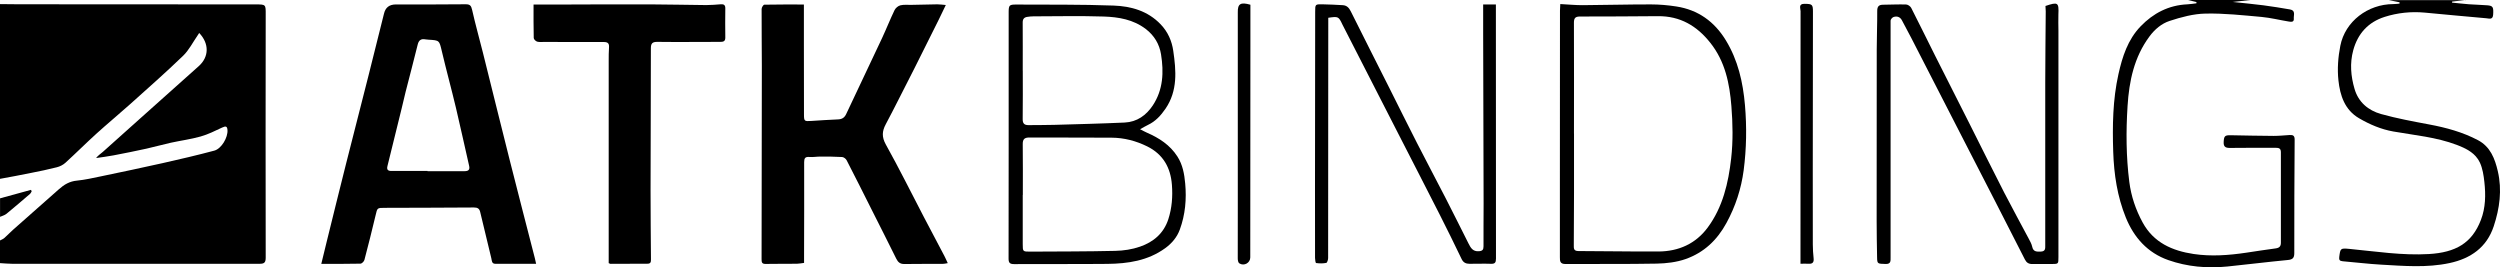
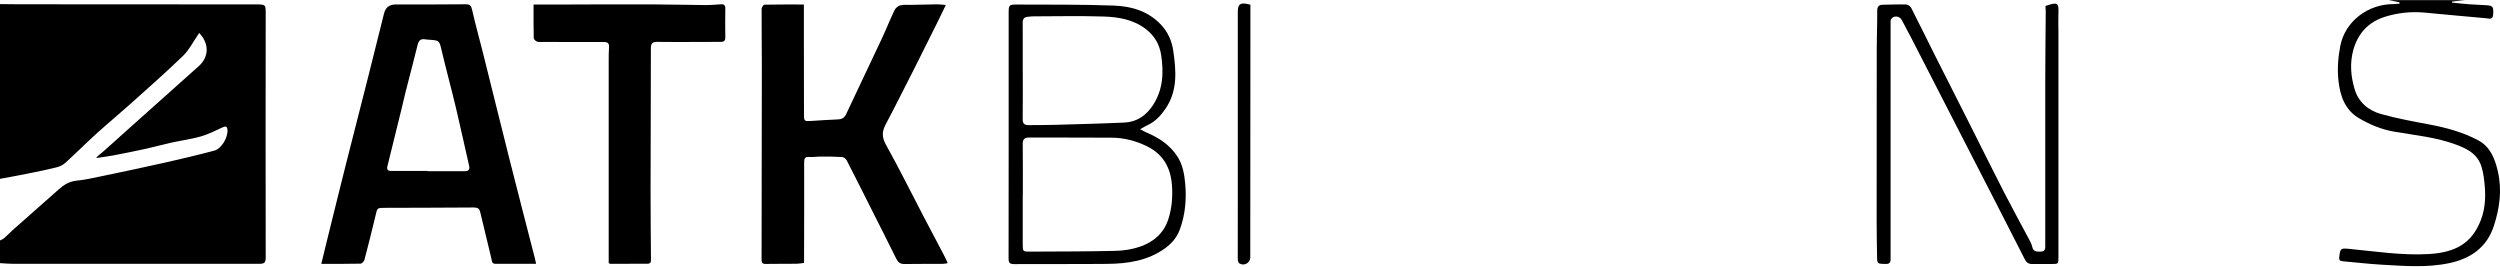
<svg xmlns="http://www.w3.org/2000/svg" id="Capa_2" viewBox="0 0 561.24 60">
  <g id="Capa_1-2">
    <path d="m0,.92c1.4.01,2.8.04,4.2.04,17.72.01,35.45.02,53.17.03,2.33,0,2.29.01,2.28,2.3-.02,18.18-.04,36.36,0,54.54,0,1.1-.31,1.39-1.36,1.39-18.5-.01-37.01,0-55.51,0-.93,0-1.86-.1-2.79-.15,0-1.69,0-3.38,0-5.08.33-.18.7-.31.97-.55.67-.58,1.27-1.24,1.94-1.83,3.44-3.06,6.9-6.1,10.35-9.15,1.15-1.02,2.38-1.76,4.01-1.91,1.81-.18,3.61-.59,5.39-.96,4.64-.97,9.28-1.94,13.91-2.98,3.86-.87,7.72-1.77,11.54-2.79,1.63-.43,3.1-2.98,2.97-4.64-.07-.86-.38-.93-1.21-.54-1.57.74-3.15,1.53-4.81,2-2.2.62-4.49.92-6.73,1.41-1.82.4-3.61.92-5.43,1.32-2.46.54-4.93,1.04-7.41,1.51-1.3.25-2.61.41-3.91.6.45-.59,1.03-.95,1.53-1.39,2.69-2.39,5.35-4.8,8.03-7.19,4.5-4.02,9-8.04,13.5-12.06,2.32-2.07,2.37-5.06.09-7.44-.13.2-.24.38-.36.56-1.07,1.54-1.93,3.29-3.26,4.57-3.86,3.73-7.9,7.28-11.9,10.87-2.48,2.22-5.05,4.34-7.51,6.57-2.37,2.15-4.64,4.42-7.01,6.58-.52.47-1.24.83-1.92,1-1.91.49-3.85.89-5.79,1.27C4.66,39.3,2.33,39.72,0,40.15c0-13.08,0-26.15,0-39.23Z" />
-     <path d="m505.19,0c-1.23.14-2.45.27-3.95.44,2.46.26,4.67.47,6.88.75,2,.26,3.99.59,5.98.93,1.33.23.78,1.32.85,2.06.08.85-.64.74-1.16.65-2.03-.33-4.05-.84-6.09-1.03-4.18-.37-8.38-.84-12.57-.75-2.71.05-5.47.8-8.07,1.65-1.79.59-3.32,1.87-4.51,3.48-3.46,4.66-4.57,10.04-4.92,15.61-.36,5.68-.33,11.37.39,17.03.41,3.24,1.44,6.27,3.01,9.15,2.46,4.5,6.63,6.33,11.43,7.05,3.95.59,7.92.29,11.87-.3,2.19-.33,4.38-.67,6.57-.96.79-.11,1.15-.45,1.15-1.27-.02-6.77-.02-13.53,0-20.3,0-.86-.41-1.01-1.16-1.01-3.43.02-6.86-.03-10.29.03-1.12.02-1.45-.39-1.39-1.4.07-1.25.27-1.47,1.53-1.45,3.23.06,6.47.13,9.7.15,1.2,0,2.41-.13,3.61-.2.75-.04,1.1.17,1.09,1.04-.06,8.49-.09,16.99-.08,25.48,0,1.07-.37,1.44-1.46,1.54-4.53.43-9.05,1-13.57,1.46-4.51.45-8.99.06-13.25-1.44-4.67-1.64-7.71-5.06-9.54-9.55-1.92-4.73-2.66-9.69-2.83-14.74-.19-5.85-.11-11.71,1.17-17.44.87-3.9,2.09-7.76,4.99-10.76,2.84-2.94,6.28-4.74,10.49-4.93.68-.03,1.35-.15,2.03-.23v-.28c-.63-.15-1.26-.31-1.9-.46,4.68,0,9.36,0,14.03,0Z" />
    <path d="m553.6,0c-1.03.12-2.07.23-3.1.35-.01.08-.02.16-.03.24,1.28.12,2.55.27,3.83.37,1.36.1,2.72.12,4.08.23,1.3.1,1.43.43,1.32,2.12-.08,1.19-.92.84-1.53.79-4.61-.4-9.22-.84-13.83-1.27-3.07-.28-6.1.04-9,.96-3.7,1.18-6.03,3.76-7.05,7.5-.79,2.92-.54,5.81.29,8.65.86,2.99,3.08,4.85,5.96,5.66,3.54.99,7.19,1.66,10.81,2.34,3.81.71,7.51,1.72,10.93,3.52,2.78,1.46,3.81,4.14,4.47,6.98.98,4.21.41,8.34-.92,12.36-1.56,4.72-5.15,7.24-9.93,8.26-5.1,1.09-10.24.64-15.37.35-2.87-.16-5.74-.52-8.61-.76-.68-.06-.85-.32-.77-.96.25-1.94.27-2,2.22-1.82,5.97.57,11.92,1.52,17.94,1.16,5.94-.36,9.63-2.42,11.64-7.65,1.06-2.74,1.1-5.65.78-8.53-.16-1.47-.39-3.01-1-4.34-.99-2.14-3.05-3.17-5.21-3.99-4.59-1.74-9.46-2.16-14.23-3-2.76-.49-5.28-1.57-7.67-2.96-3.26-1.89-4.29-5.16-4.65-8.5-.28-2.55-.08-5.24.42-7.77,1.07-5.49,6.19-9.36,11.88-9.37.47,0,.94-.07,1.41-.11,0-.1,0-.2.01-.3-.8-.16-1.6-.32-2.4-.48,5.77,0,11.54,0,17.31,0Z" />
-     <path d="m0,44.53c2.32-.64,4.64-1.27,6.96-1.91.05.11.1.22.15.33-.11.18-.19.41-.34.55-1.76,1.51-3.52,3.03-5.31,4.49-.4.33-.96.47-1.45.69,0-1.38,0-2.77,0-4.15Z" />
    <path d="m120.36,59.22c-3.18,0-6.17.01-9.16,0-.83,0-.77-.7-.9-1.24-.83-3.47-1.68-6.93-2.5-10.39-.18-.78-.62-1.02-1.42-1.01-6.66.05-13.32.06-19.99.08-1.73,0-1.68.02-2.06,1.63-.8,3.36-1.64,6.72-2.52,10.06-.09.35-.58.84-.9.84-2.87.07-5.73.04-8.78.04.45-1.84.85-3.51,1.26-5.17,1.42-5.74,2.83-11.49,4.28-17.23,1.67-6.63,3.38-13.25,5.06-19.88,1.16-4.58,2.29-9.17,3.44-13.75,0-.04.02-.07.03-.11q.47-2.1,2.68-2.09c5.22,0,10.43.02,15.65-.04,1.01-.01,1.25.34,1.46,1.27.72,3.21,1.62,6.39,2.42,9.59,2.02,8.08,4.01,16.18,6.05,24.26,1.84,7.3,3.74,14.58,5.61,21.88.09.33.15.67.29,1.29Zm-24.38-20.85s0,.04,0,.06c2.77,0,5.53,0,8.3,0,.8,0,1.26-.26,1.04-1.19-1-4.34-1.93-8.69-2.96-13.02-1.01-4.25-2.17-8.47-3.17-12.72-.58-2.43-.5-2.44-2.98-2.59-.23-.01-.47-.03-.7-.07-.98-.19-1.5.18-1.74,1.17-.87,3.54-1.81,7.07-2.71,10.6-.32,1.26-.6,2.54-.91,3.81-1.05,4.29-2.1,8.58-3.17,12.86-.21.85.13,1.11.94,1.1,2.69-.02,5.37,0,8.06,0Z" />
    <path d="m212.78,59.07c-.49.08-.74.16-1,.16-2.92.02-5.85,0-8.77.04-.92.01-1.4-.39-1.79-1.17-1.75-3.55-3.55-7.08-5.33-10.62-1.93-3.84-3.85-7.68-5.82-11.5-.17-.34-.66-.71-1.02-.73-1.63-.1-3.26-.1-4.89-.1-.82,0-1.64.16-2.44.09-.96-.08-1.19.27-1.19,1.17.02,7.03,0,14.07-.02,21.1,0,.46,0,.91,0,1.51-.57.07-1.09.18-1.61.19-2.34.03-4.68-.01-7.01.04-.87.02-.92-.41-.92-1.07.03-14.46.05-28.91.06-43.37,0-4.27-.07-8.53-.05-12.8,0-.34.39-.96.61-.96,2.95-.06,5.9-.04,8.88-.04,0,2.94,0,5.81,0,8.68,0,5.34,0,10.68.02,16.03,0,1.49.1,1.53,1.63,1.43,2.02-.13,4.04-.27,6.06-.35.89-.04,1.43-.43,1.79-1.21,2.67-5.68,5.38-11.34,8.04-17.02.98-2.09,1.82-4.24,2.82-6.31.23-.47.8-.95,1.31-1.07.77-.19,1.61-.08,2.42-.1,1.94-.04,3.88-.1,5.83-.12.57,0,1.14.08,1.94.15-.57,1.19-1.05,2.21-1.55,3.22-1.82,3.65-3.64,7.29-5.46,10.93-1.16,2.3-2.33,4.6-3.51,6.9-.98,1.92-1.95,3.84-2.97,5.74-.82,1.53-.91,2.84.02,4.52,2.98,5.35,5.7,10.83,8.53,16.26,1.53,2.94,3.09,5.86,4.63,8.79.25.47.45.96.75,1.6Z" />
    <path d="m136.65,59.05c0-.76,0-1.56,0-2.36,0-14.34,0-28.68,0-43.02,0-1,0-2,.07-3,.07-.89-.22-1.24-1.17-1.24-4.44.02-8.88,0-13.32-.02-.55,0-1.12.08-1.63-.06-.33-.09-.77-.53-.78-.82-.06-2.46-.04-4.92-.04-7.51,1.87,0,3.68,0,5.49,0,6.86-.02,13.71-.06,20.57-.04,4.24.01,8.49.13,12.73.16,1.09,0,2.18-.1,3.26-.18.69-.06,1.01.2,1,.9-.02,2.19-.04,4.38,0,6.57.02.92-.53.97-1.2.97-4.68,0-9.35.06-14.03,0-1.12-.01-1.48.32-1.48,1.42,0,10.65-.06,21.3-.07,31.95,0,5.15.05,10.3.09,15.45,0,.57-.04.98-.78.98-2.77,0-5.53.02-8.3.03-.11,0-.21-.08-.43-.17Z" />
    <path d="m255.96,29.02c.72.36,1.1.59,1.51.76,2.76,1.2,5.19,2.77,6.85,5.35,1.19,1.85,1.56,3.93,1.75,6.04.33,3.52.02,7.02-1.2,10.35-.61,1.68-1.75,3.09-3.31,4.21-3.89,2.81-8.35,3.46-12.96,3.51-6.98.07-13.95.01-20.93.05-.96,0-1.26-.29-1.25-1.26.03-16.77.02-33.53.02-50.3,0-1.69-.01-3.38,0-5.07.01-1.45.16-1.64,1.59-1.64,7.32.04,14.65-.04,21.97.23,3.92.14,7.67,1.19,10.56,4.21,1.64,1.71,2.51,3.74,2.83,5.94.65,4.47,1.03,8.96-1.75,13.02-1.05,1.53-2.25,2.84-3.96,3.64-.48.23-.94.51-1.74.95Zm-26.35,14.74s0,0-.01,0c0,3.69,0,7.38,0,11.07,0,1.64.02,1.67,1.7,1.66,6.35-.04,12.7-.02,19.05-.17,1.88-.04,3.83-.33,5.59-.95,3.01-1.04,5.31-2.98,6.34-6.14.82-2.54,1.01-5.12.81-7.74-.29-3.83-1.95-6.84-5.54-8.62-2.51-1.24-5.18-1.94-7.98-1.96-6.16-.05-12.31,0-18.47-.04-1.1,0-1.51.37-1.5,1.48.05,3.8.02,7.61.02,11.42Zm-.01-27.88s0,0,.01,0c0,3.61.03,7.22-.02,10.83-.02,1.01.36,1.39,1.33,1.38,1.91-.03,3.82,0,5.72-.06,5.28-.15,10.57-.28,15.85-.52,2.77-.13,4.85-1.64,6.32-3.86,2.32-3.52,2.48-7.45,1.84-11.44-.37-2.3-1.51-4.23-3.43-5.7-2.8-2.14-6.11-2.69-9.45-2.8-5.25-.17-10.51-.05-15.77-.04-.46,0-.93.05-1.39.12-.72.11-1.03.51-1.02,1.27.03,3.61.01,7.22.01,10.83Z" />
    <path d="m459.2,1.34c2.83-.95,3.02-.8,2.9,1.95-.05,1.19.01,2.38.01,3.57,0,16.96,0,33.92,0,50.88,0,1.52,0,1.52-1.52,1.53-1.44,0-2.88-.02-4.33,0-.8.02-1.31-.29-1.67-1-2.23-4.39-4.48-8.78-6.73-13.17-2.25-4.39-4.51-8.77-6.76-13.15-3.99-7.77-7.98-15.55-11.97-23.32-.7-1.37-1.43-2.73-2.16-4.08-.41-.76-1.1-.99-1.88-.73-.29.1-.66.53-.66.81-.02,15.76-.01,31.52,0,47.29,0,1.96,0,3.92,0,5.88,0,.74.09,1.49-1.09,1.46-1.84-.05-1.91-.02-1.94-1.46-.06-2.77-.09-5.54-.1-8.3,0-12.81,0-25.61.02-38.42,0-2.88.13-5.76.11-8.64,0-1.02.39-1.38,1.35-1.38,1.71-.01,3.43-.11,5.14-.05.4.01.95.4,1.14.76,1.82,3.56,3.57,7.16,5.37,10.74,2.57,5.12,5.17,10.22,7.75,15.33,2.6,5.15,5.15,10.33,7.79,15.46,1.76,3.42,3.62,6.79,5.42,10.19.32.61.69,1.23.83,1.89.24,1.17,1.02,1.13,1.94,1.1,1.08-.04.99-.75.99-1.45,0-12.15-.02-24.3,0-36.45,0-5.34.08-10.69.11-16.03,0-.38-.04-.76-.06-1.2Z" />
-     <path d="m332.95,1h2.87c0,.53,0,.98,0,1.43,0,18.54,0,37.07.02,55.61,0,.9-.22,1.22-1.16,1.18-1.59-.06-3.19.01-4.79,0-.79,0-1.38-.27-1.76-1.06-1.6-3.33-3.23-6.65-4.9-9.94-3.1-6.11-6.25-12.2-9.37-18.3-4.1-8.02-8.2-16.04-12.31-24.05-.05-.1-.11-.2-.16-.31-.89-1.88-.92-1.9-3.2-1.57,0,.5,0,1.03,0,1.55,0,17.46,0,34.92-.03,52.38,0,.39-.21,1.06-.43,1.1-.74.15-1.53.13-2.27.03-.13-.02-.24-.74-.24-1.14-.02-5.23-.02-10.46-.01-15.69.01-13.19.03-26.38.04-39.57,0-1.69,0-1.71,1.65-1.68,1.51.03,3.03.1,4.54.19.91.05,1.41.59,1.81,1.4,2.87,5.76,5.78,11.49,8.67,17.23,2.06,4.09,4.08,8.2,6.17,12.28,2.12,4.15,4.31,8.26,6.44,12.4,1.74,3.39,3.43,6.8,5.15,10.21.48.95.96,1.82,2.32,1.72.84-.06,1.04-.37,1.04-1.13-.02-3.19.02-6.38.02-9.57-.03-12.77-.07-25.53-.1-38.3,0-2.1,0-4.21,0-6.38Z" />
-     <path d="m350.27.91c1.79.09,3.42.26,5.05.25,5.1-.03,10.21-.18,15.31-.17,1.9,0,3.81.17,5.69.46,4.92.76,8.56,3.4,11.12,7.59,2.74,4.49,3.85,9.41,4.3,14.57.42,4.89.34,9.77-.29,14.61-.55,4.15-1.82,8.08-3.87,11.84-2.11,3.87-5.06,6.64-9.15,8.09-2.04.72-4.34.99-6.52,1.03-6.82.13-13.64.04-20.46.09-1.25,0-1.26-.68-1.26-1.55,0-5.46,0-10.92,0-16.38,0-13,.01-26,.02-38.99,0-.41.04-.83.07-1.43Zm3.09,29.09c0,4.42,0,8.84,0,13.26,0,3.92-.03,7.84-.05,11.76,0,.7-.07,1.34,1.05,1.34,6,0,12,.14,17.99.1,4.5-.03,8.33-1.75,11-5.35,3.41-4.59,4.67-10.04,5.29-15.55.44-3.87.36-7.84.05-11.73-.4-5.06-1.39-10.02-4.73-14.22-3.02-3.81-6.76-6.02-11.76-5.98-5.84.05-11.69.08-17.53.08-1.04,0-1.33.39-1.33,1.38.03,8.3.02,16.61.01,24.91Z" />
-     <path d="m404.2,59.22v-1.71c0-18.33,0-36.66.02-55,0-.62-.55-1.66.88-1.65,1.74.02,1.9.13,1.9,1.79-.01,11.91-.03,23.83-.04,35.74,0,5.5,0,10.99.01,16.49,0,1.04.07,2.07.18,3.1.1.9-.22,1.3-1.15,1.23-.56-.04-1.13,0-1.79,0Z" />
    <path d="m280.71,1.06c0,3.12,0,6.22,0,9.33-.01,15.8-.02,31.6-.03,47.4,0,1.23-1.39,2.02-2.46,1.33-.26-.16-.35-.72-.35-1.1-.01-3.73.01-7.46.01-11.19,0-14.53,0-29.06,0-43.59,0-.15,0-.31,0-.46-.04-1.92.6-2.36,2.83-1.72Z" />
  </g>
</svg>